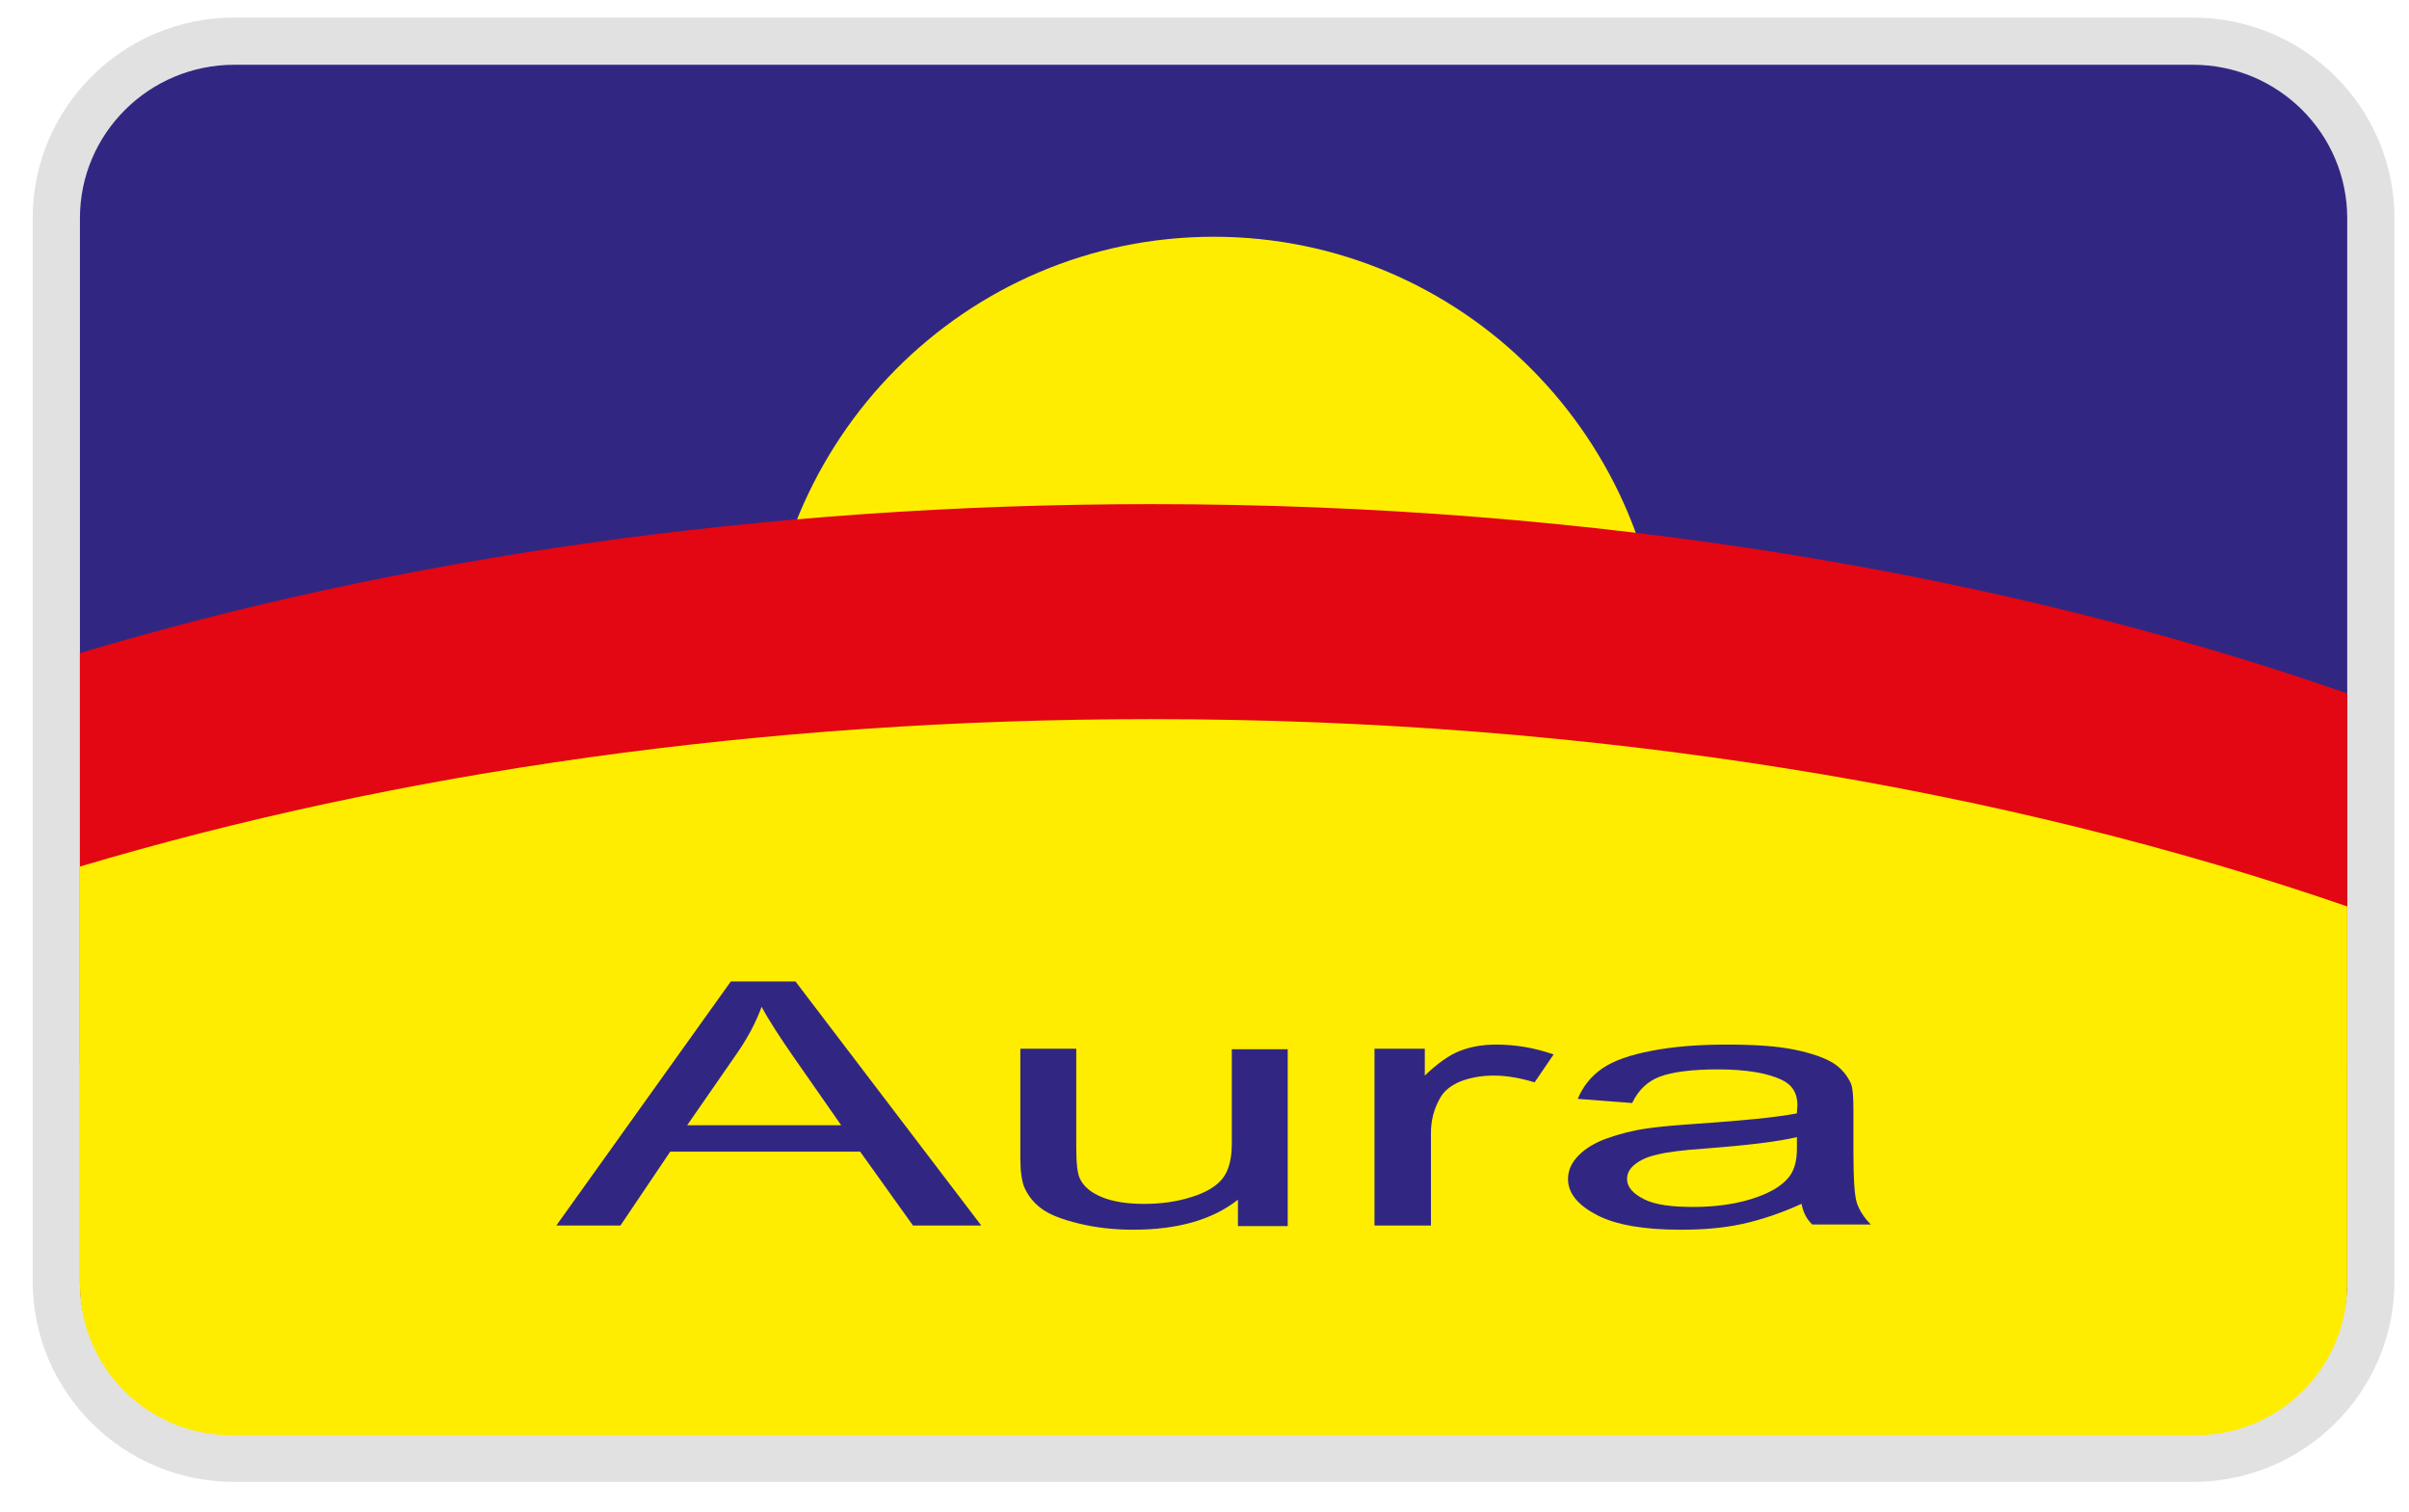
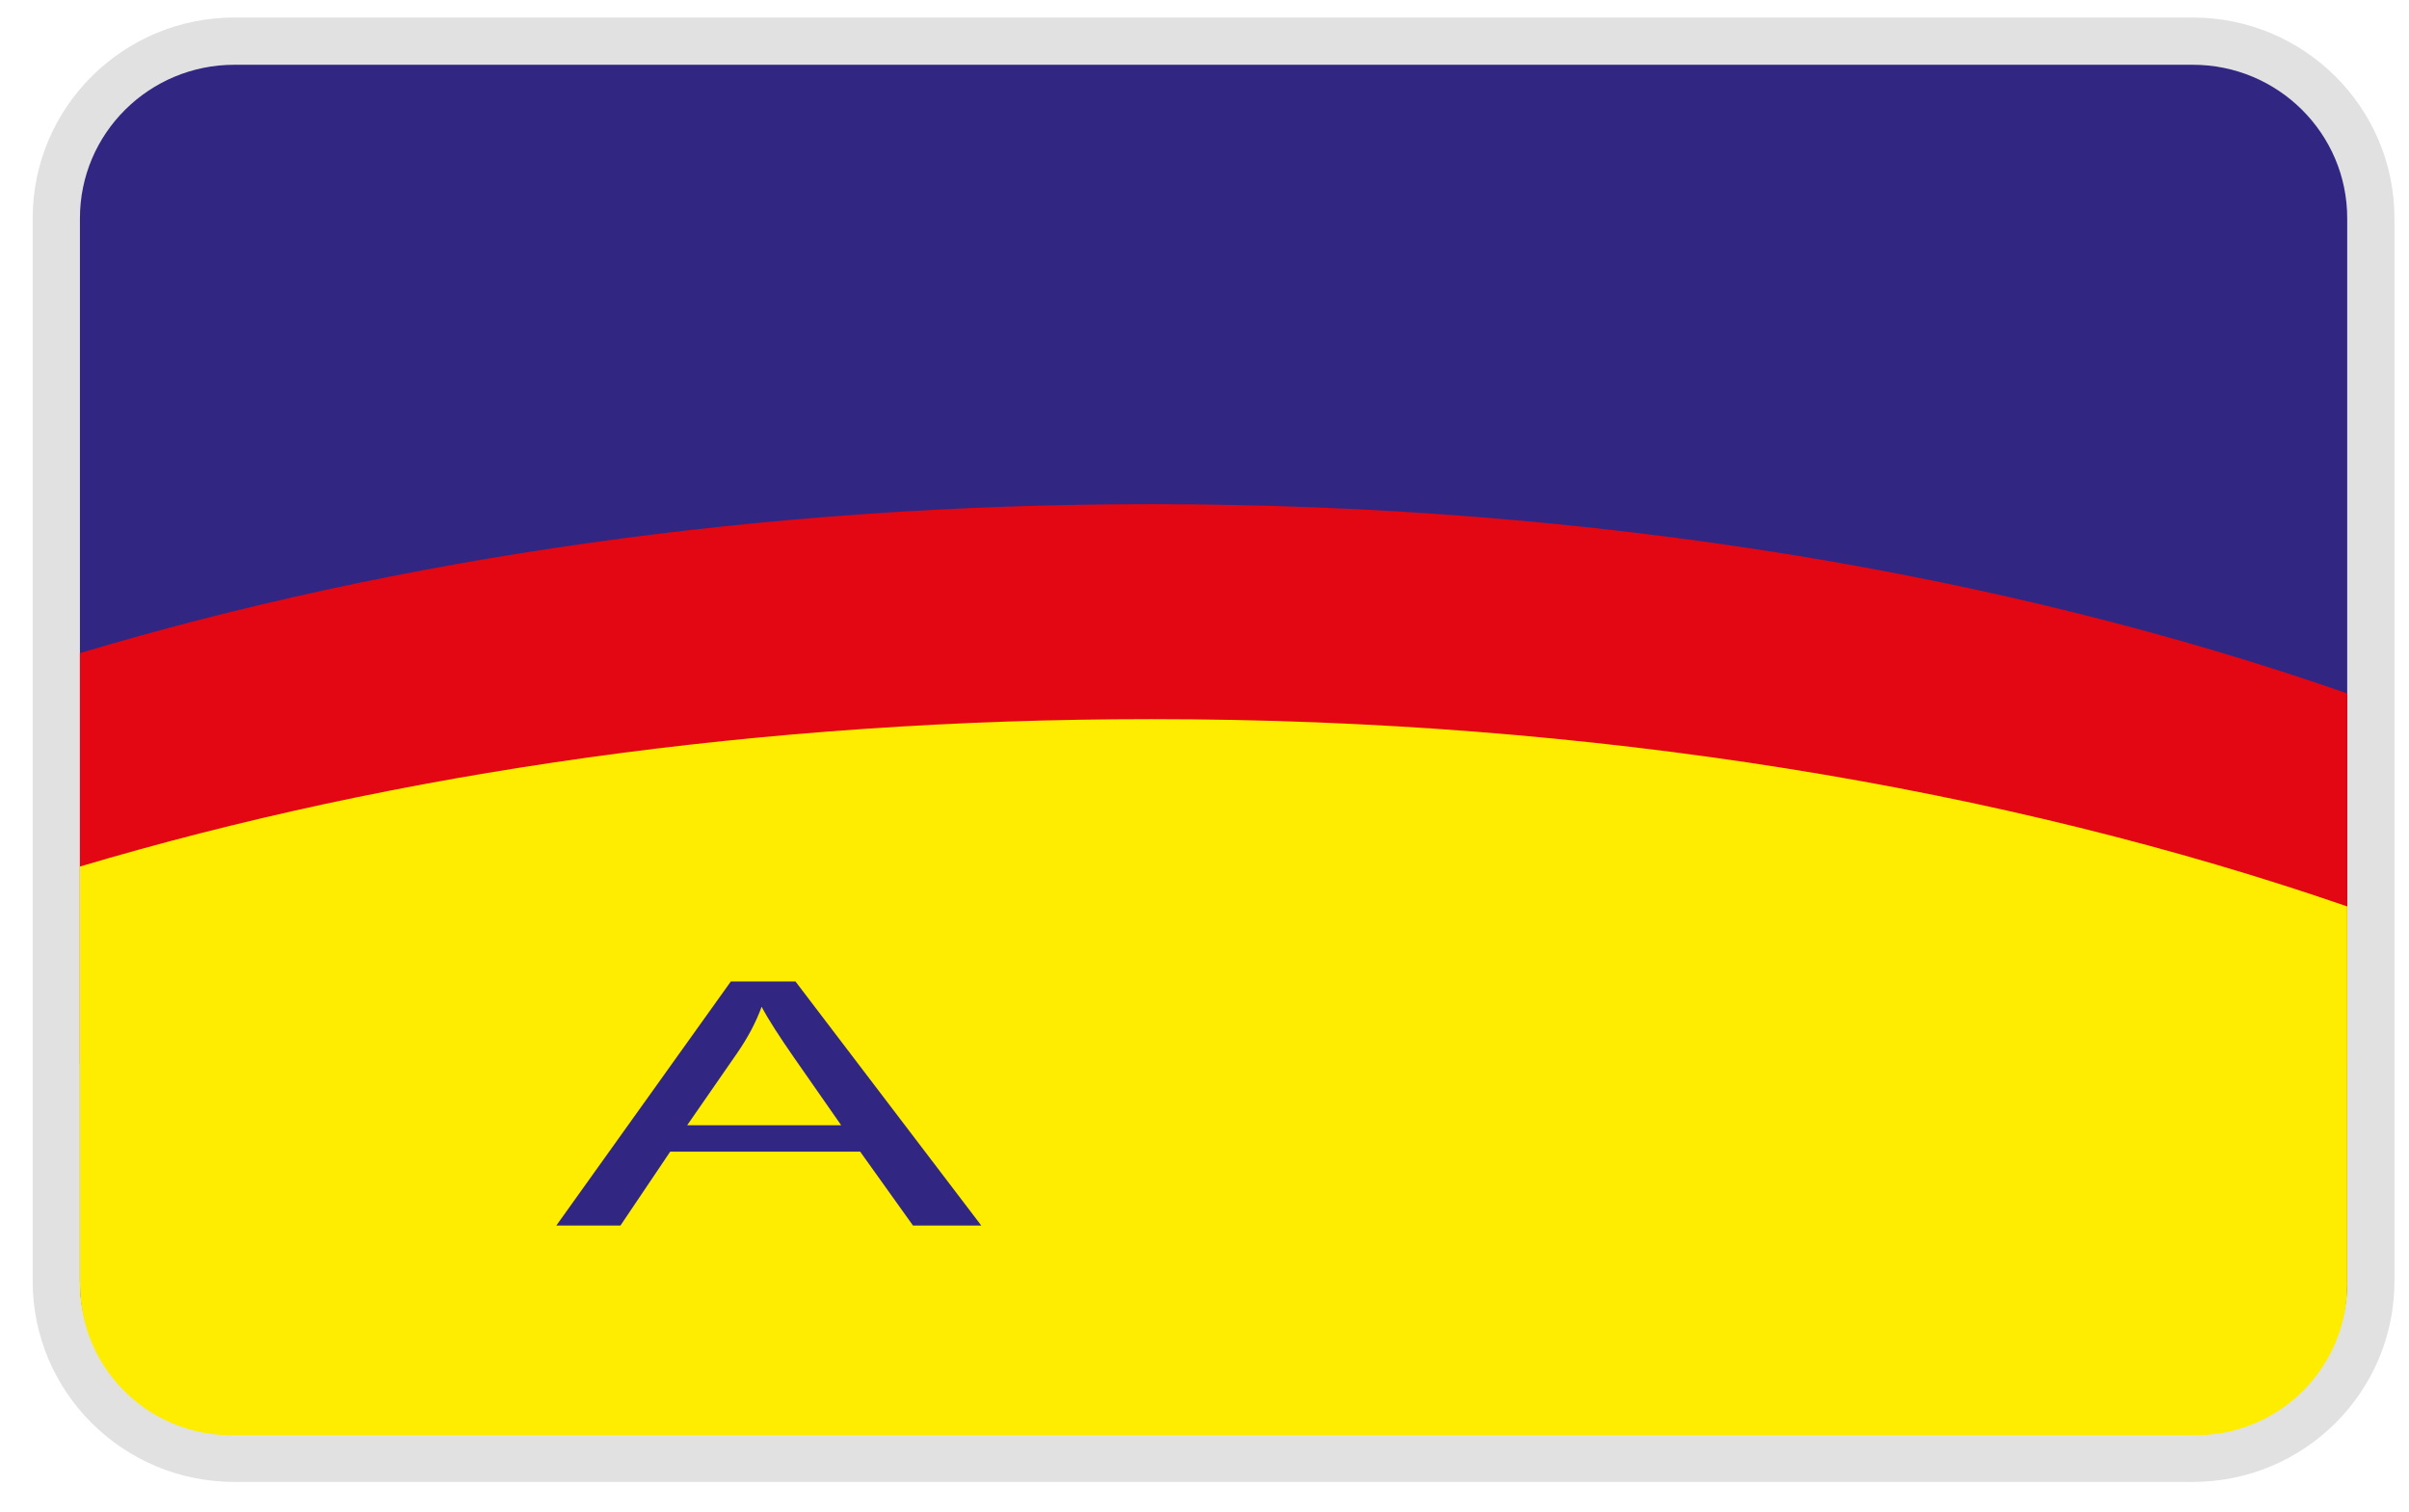
<svg xmlns="http://www.w3.org/2000/svg" width="51" height="32" viewBox="0 0 51 32" fill="none">
  <path d="M4.962 0.871H46.422C48.503 0.871 50.192 2.55 50.192 4.621V27.122C50.192 29.193 48.504 30.871 46.422 30.871H4.962C2.88 30.871 1.192 29.192 1.192 27.122V4.621C1.192 2.55 2.88 0.871 4.962 0.871Z" fill="#312783" stroke="#E1E1E1" stroke-miterlimit="10" />
-   <path fill-rule="evenodd" clip-rule="evenodd" d="M25.697 5.012C30.957 5.012 35.217 9.304 35.217 14.602C35.217 19.901 30.957 24.193 25.697 24.193C20.438 24.193 16.178 19.901 16.178 14.602C16.178 9.304 20.438 5.012 25.697 5.012Z" fill="#FFED00" />
  <path fill-rule="evenodd" clip-rule="evenodd" d="M24.372 10.672C33.739 10.672 42.444 12.152 49.692 14.679V22.529H1.692V13.826C8.375 11.823 16.113 10.672 24.372 10.672Z" fill="#E30613" />
  <path fill-rule="evenodd" clip-rule="evenodd" d="M24.372 15.223C33.739 15.223 42.444 16.687 49.692 19.188V27.182C49.692 28.95 48.259 30.382 46.492 30.382H4.892C3.125 30.382 1.692 28.95 1.692 27.182V18.344C8.375 16.352 16.113 15.223 24.372 15.223Z" fill="#FFED00" />
  <path d="M11.777 25.944L15.472 20.777H16.841L20.775 25.944H19.329L18.21 24.379H14.189L13.135 25.944H11.777ZM14.548 23.82H17.808L16.808 22.386C16.504 21.948 16.276 21.598 16.124 21.313C16.004 21.642 15.83 21.97 15.602 22.299L14.548 23.82Z" fill="#312783" />
-   <path d="M26.208 25.944V25.397C25.665 25.824 24.926 26.032 23.991 26.032C23.578 26.032 23.198 25.988 22.839 25.901C22.481 25.813 22.22 25.714 22.046 25.583C21.872 25.452 21.753 25.298 21.677 25.112C21.633 24.992 21.601 24.795 21.601 24.521V22.2H22.785V24.28C22.785 24.609 22.807 24.839 22.861 24.948C22.937 25.112 23.089 25.244 23.328 25.342C23.567 25.441 23.872 25.485 24.22 25.485C24.578 25.485 24.904 25.441 25.219 25.342C25.535 25.244 25.752 25.112 25.882 24.948C26.013 24.784 26.078 24.532 26.078 24.215V22.211H27.262V25.955H26.208V25.944Z" fill="#312783" />
-   <path d="M29.099 25.944V22.2H30.164V22.769C30.436 22.507 30.685 22.331 30.914 22.244C31.142 22.156 31.392 22.113 31.674 22.113C32.076 22.113 32.478 22.178 32.891 22.321L32.489 22.912C32.196 22.824 31.913 22.769 31.62 22.769C31.359 22.769 31.131 22.813 30.924 22.89C30.718 22.977 30.577 23.087 30.49 23.24C30.359 23.47 30.294 23.711 30.294 23.985V25.944H29.099Z" fill="#312783" />
-   <path d="M38.14 25.484C37.706 25.681 37.282 25.824 36.88 25.911C36.478 25.999 36.043 26.032 35.576 26.032C34.815 26.032 34.217 25.933 33.815 25.725C33.413 25.517 33.196 25.265 33.196 24.959C33.196 24.773 33.272 24.609 33.424 24.455C33.576 24.302 33.783 24.182 34.032 24.094C34.282 24.006 34.565 23.93 34.88 23.886C35.108 23.853 35.467 23.82 35.934 23.788C36.891 23.722 37.586 23.656 38.042 23.569C38.042 23.481 38.053 23.426 38.053 23.404C38.053 23.142 37.945 22.966 37.717 22.857C37.412 22.715 36.967 22.638 36.369 22.638C35.815 22.638 35.402 22.693 35.141 22.791C34.88 22.89 34.684 23.076 34.554 23.35L33.402 23.262C33.511 22.999 33.685 22.78 33.924 22.616C34.163 22.452 34.511 22.331 34.967 22.244C35.423 22.156 35.945 22.113 36.554 22.113C37.151 22.113 37.63 22.145 37.999 22.222C38.368 22.299 38.64 22.397 38.814 22.507C38.988 22.616 39.107 22.769 39.184 22.934C39.227 23.043 39.238 23.24 39.238 23.514V24.357C39.238 24.948 39.26 25.32 39.314 25.474C39.368 25.627 39.466 25.78 39.607 25.922H38.368C38.249 25.813 38.173 25.66 38.14 25.484ZM38.042 24.072C37.619 24.171 36.967 24.247 36.108 24.313C35.619 24.346 35.282 24.39 35.076 24.444C34.869 24.488 34.717 24.565 34.608 24.652C34.5 24.74 34.446 24.838 34.446 24.959C34.446 25.123 34.565 25.265 34.804 25.386C35.043 25.506 35.391 25.55 35.847 25.55C36.304 25.55 36.706 25.495 37.064 25.386C37.423 25.276 37.684 25.134 37.847 24.948C37.977 24.806 38.042 24.598 38.042 24.313V24.072Z" fill="#312783" />
</svg>